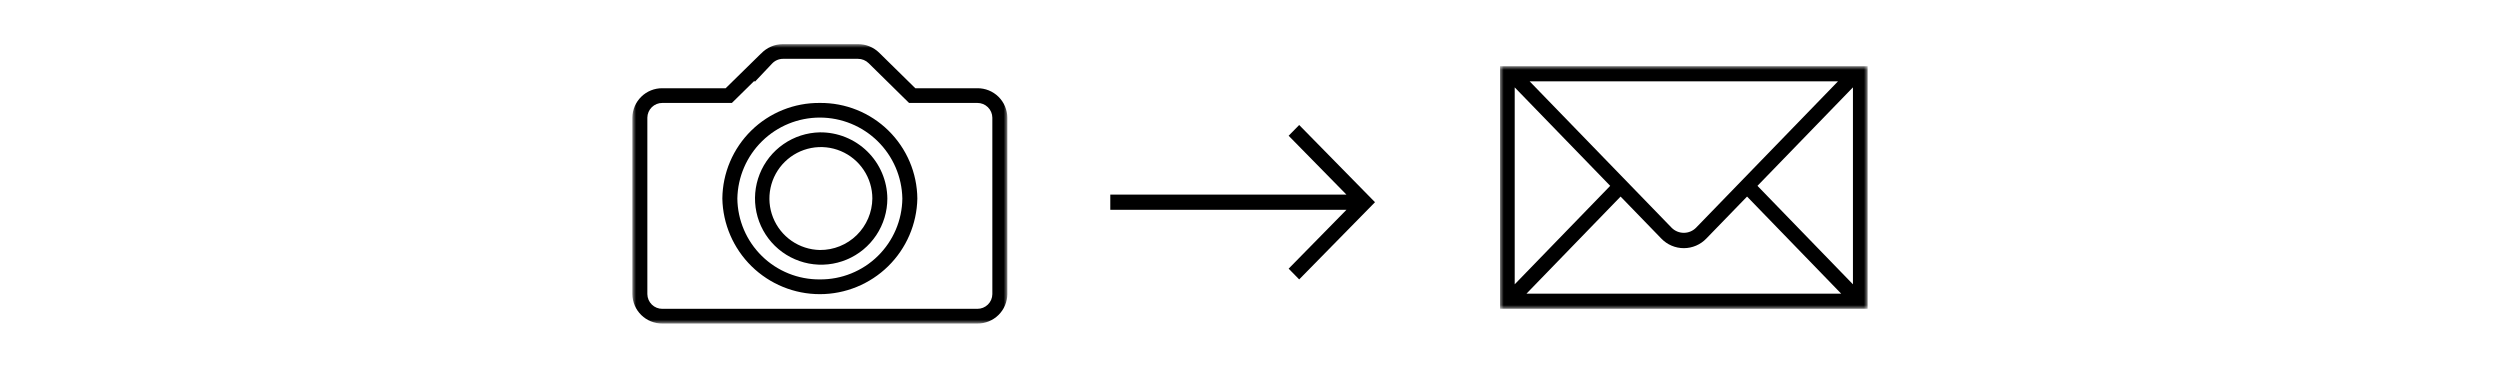
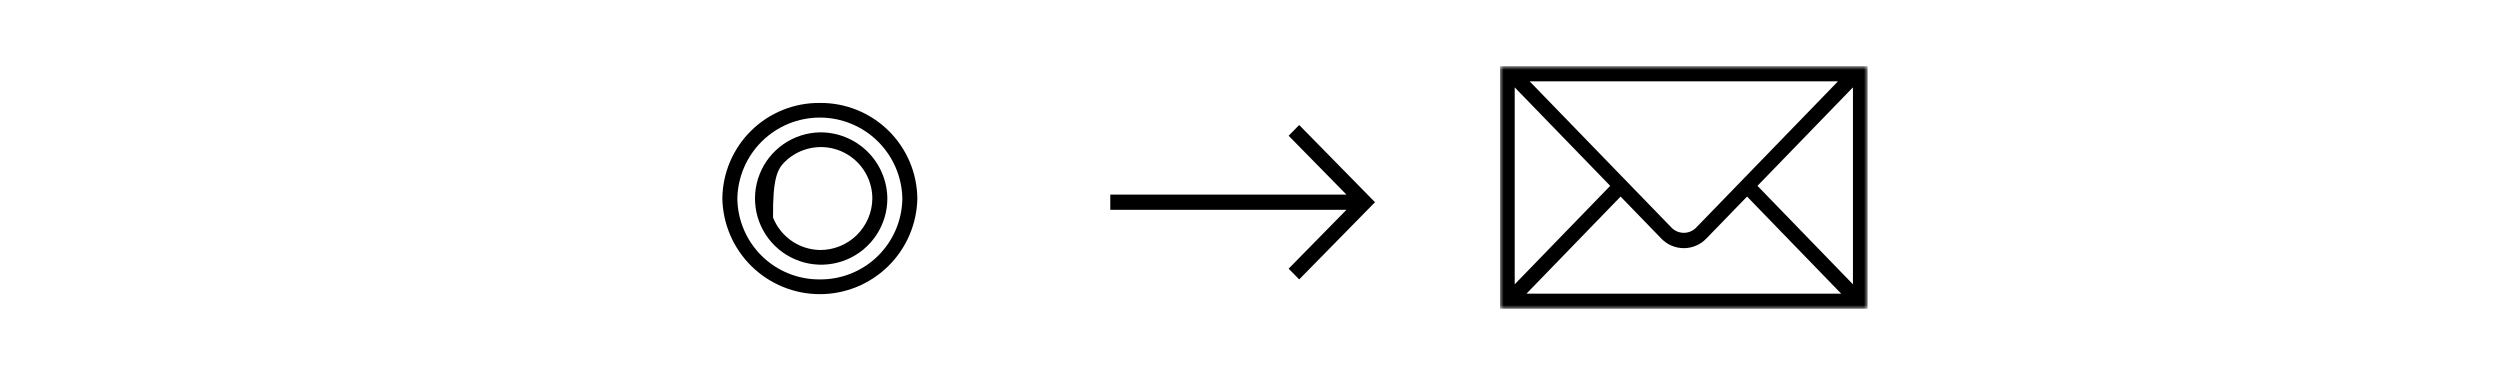
<svg xmlns="http://www.w3.org/2000/svg" width="340" height="50" viewBox="0 0 340 50" fill="none">
  <path d="M176.689 17L175.254 18.461L183.116 26.467H151V28.534H183.117L175.255 36.539L176.689 38L187 27.5L176.689 17Z" fill="black" />
  <mask id="mask0_2_93" style="mask-type:luminance" maskUnits="userSpaceOnUse" x="86" y="6" width="51" height="38">
    <path d="M137 6H86V44H137V6Z" fill="white" />
  </mask>
  <g mask="url(#mask0_2_93)">
-     <path d="M134.96 40C134.954 40.536 134.735 41.047 134.353 41.422C133.97 41.797 133.455 42.005 132.919 42H90.08C89.544 42.005 89.029 41.797 88.647 41.422C88.264 41.047 88.046 40.535 88.04 40V16C88.046 15.464 88.264 14.953 88.646 14.578C89.029 14.203 89.544 13.995 90.08 14H99.536L100.136 13.412L102.6 10.986L102.65 11.133L105 8.65C105.19 8.446 105.42 8.283 105.675 8.171C105.93 8.059 106.206 8.001 106.485 8H116.685C117.227 8 117.747 8.212 118.133 8.592L123.033 13.412L123.633 14H132.917C133.453 13.995 133.968 14.203 134.351 14.578C134.734 14.953 134.952 15.464 134.958 16L134.96 40ZM132.919 12H124.483L119.578 7.18L119.562 7.164L119.554 7.156C118.785 6.411 117.755 5.997 116.685 6H106.485C105.926 6 105.372 6.115 104.859 6.337C104.345 6.56 103.883 6.885 103.5 7.293V7.281L98.69 12H90.08C89.009 11.99 87.977 12.405 87.212 13.155C86.447 13.905 86.011 14.929 86 16V40C86.011 41.071 86.447 42.095 87.212 42.845C87.977 43.595 89.009 44.01 90.08 44H132.919C133.991 44.011 135.023 43.595 135.788 42.845C136.553 42.095 136.989 41.072 137 40V16C136.989 14.928 136.553 13.905 135.788 13.155C135.023 12.405 133.991 11.989 132.919 12Z" fill="black" />
    <path d="M111.5 38C108.555 38.025 105.719 36.882 103.616 34.819C101.513 32.757 100.313 29.945 100.28 27C100.335 24.061 101.542 21.261 103.64 19.202C105.738 17.143 108.56 15.99 111.5 15.99C114.44 15.99 117.262 17.143 119.36 19.202C121.458 21.261 122.664 24.061 122.72 27C122.687 29.945 121.487 32.757 119.384 34.819C117.281 36.882 114.445 38.025 111.5 38ZM111.5 14C109.776 13.983 108.065 14.306 106.465 14.95C104.866 15.594 103.409 16.546 102.177 17.754C100.946 18.961 99.965 20.399 99.289 21.985C98.613 23.572 98.257 25.276 98.24 27C98.307 30.472 99.734 33.779 102.213 36.211C104.693 38.642 108.027 40.005 111.499 40.005C114.972 40.005 118.306 38.642 120.786 36.211C123.265 33.779 124.692 30.472 124.759 27C124.742 25.276 124.386 23.572 123.71 21.985C123.035 20.399 122.053 18.961 120.822 17.754C119.591 16.547 118.134 15.594 116.534 14.95C114.935 14.306 113.224 13.983 111.5 14Z" fill="black" />
-     <path d="M111.5 34C110.122 33.972 108.783 33.539 107.65 32.753C106.517 31.967 105.642 30.864 105.134 29.583C104.625 28.302 104.506 26.899 104.792 25.551C105.078 24.202 105.755 22.968 106.74 22.003C107.724 21.038 108.971 20.385 110.325 20.126C111.679 19.867 113.079 20.014 114.35 20.547C115.621 21.081 116.706 21.978 117.469 23.126C118.233 24.274 118.64 25.622 118.64 27C118.619 28.874 117.855 30.663 116.517 31.976C115.178 33.288 113.374 34.016 111.5 34ZM111.5 18C109.728 18.035 108.006 18.593 106.55 19.604C105.094 20.614 103.968 22.031 103.315 23.679C102.661 25.326 102.508 27.13 102.875 28.864C103.243 30.597 104.114 32.184 105.379 33.425C106.645 34.666 108.249 35.505 109.989 35.838C111.73 36.171 113.53 35.983 115.164 35.296C116.799 34.61 118.194 33.457 119.175 31.981C120.156 30.505 120.68 28.772 120.68 27C120.669 25.806 120.422 24.626 119.954 23.528C119.487 22.429 118.807 21.434 117.955 20.598C117.102 19.762 116.093 19.103 114.986 18.657C113.878 18.211 112.694 17.988 111.5 18Z" fill="black" />
+     <path d="M111.5 34C110.122 33.972 108.783 33.539 107.65 32.753C106.517 31.967 105.642 30.864 105.134 29.583C105.078 24.202 105.755 22.968 106.74 22.003C107.724 21.038 108.971 20.385 110.325 20.126C111.679 19.867 113.079 20.014 114.35 20.547C115.621 21.081 116.706 21.978 117.469 23.126C118.233 24.274 118.64 25.622 118.64 27C118.619 28.874 117.855 30.663 116.517 31.976C115.178 33.288 113.374 34.016 111.5 34ZM111.5 18C109.728 18.035 108.006 18.593 106.55 19.604C105.094 20.614 103.968 22.031 103.315 23.679C102.661 25.326 102.508 27.13 102.875 28.864C103.243 30.597 104.114 32.184 105.379 33.425C106.645 34.666 108.249 35.505 109.989 35.838C111.73 36.171 113.53 35.983 115.164 35.296C116.799 34.61 118.194 33.457 119.175 31.981C120.156 30.505 120.68 28.772 120.68 27C120.669 25.806 120.422 24.626 119.954 23.528C119.487 22.429 118.807 21.434 117.955 20.598C117.102 19.762 116.093 19.103 114.986 18.657C113.878 18.211 112.694 17.988 111.5 18Z" fill="black" />
  </g>
  <mask id="mask1_2_93" style="mask-type:luminance" maskUnits="userSpaceOnUse" x="204" y="9" width="50" height="33">
    <path d="M254 9H204V42H254V9Z" fill="white" />
  </mask>
  <g mask="url(#mask1_2_93)">
    <path d="M252 38.667L239.014 25.274L252 11.881V38.667ZM207.6 39.937L220.4 26.733L225.935 32.44C226.331 32.854 226.806 33.183 227.333 33.408C227.859 33.633 228.426 33.75 228.999 33.75C229.571 33.75 230.138 33.633 230.664 33.408C231.191 33.183 231.666 32.854 232.062 32.44L237.6 26.732L250.4 39.937H207.6ZM206 11.884L218.987 25.274L206 38.666V11.884ZM249.966 11.062L230.65 30.982C230.212 31.419 229.619 31.664 229 31.664C228.381 31.664 227.788 31.419 227.35 30.982L208.031 11.062H249.966ZM251.966 9H204V42H254V9H251.966Z" fill="black" />
  </g>
</svg>